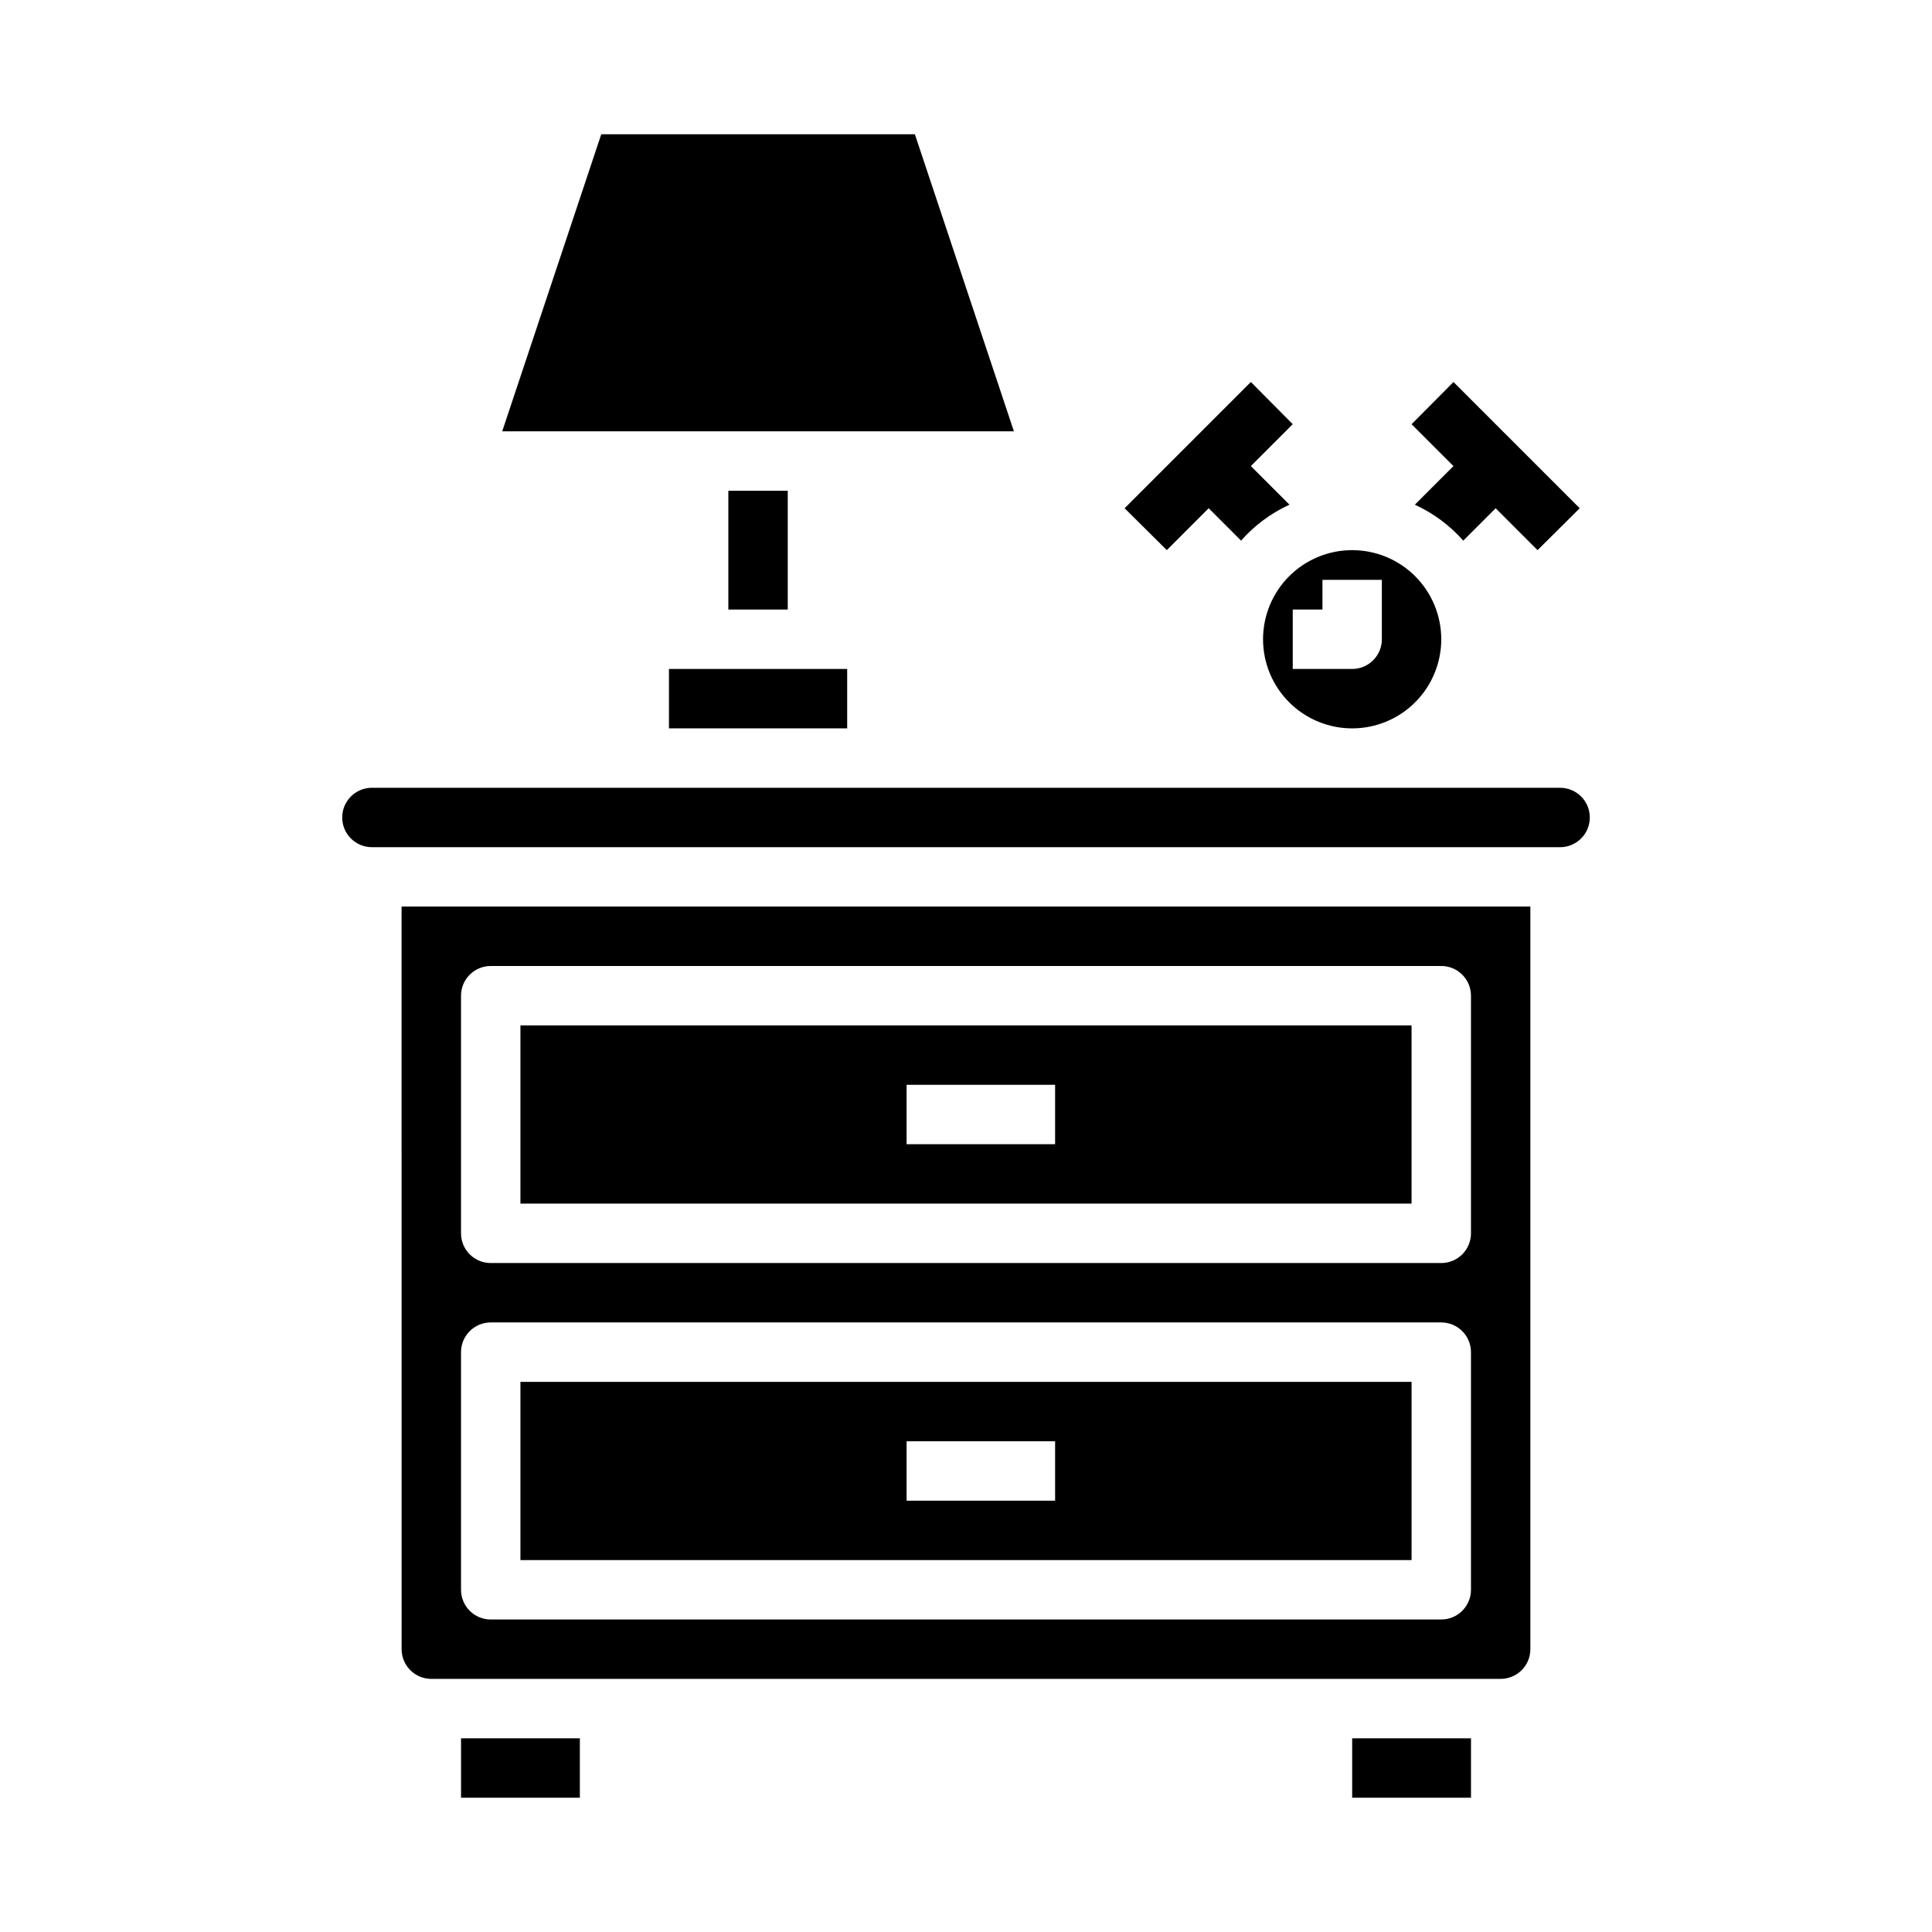
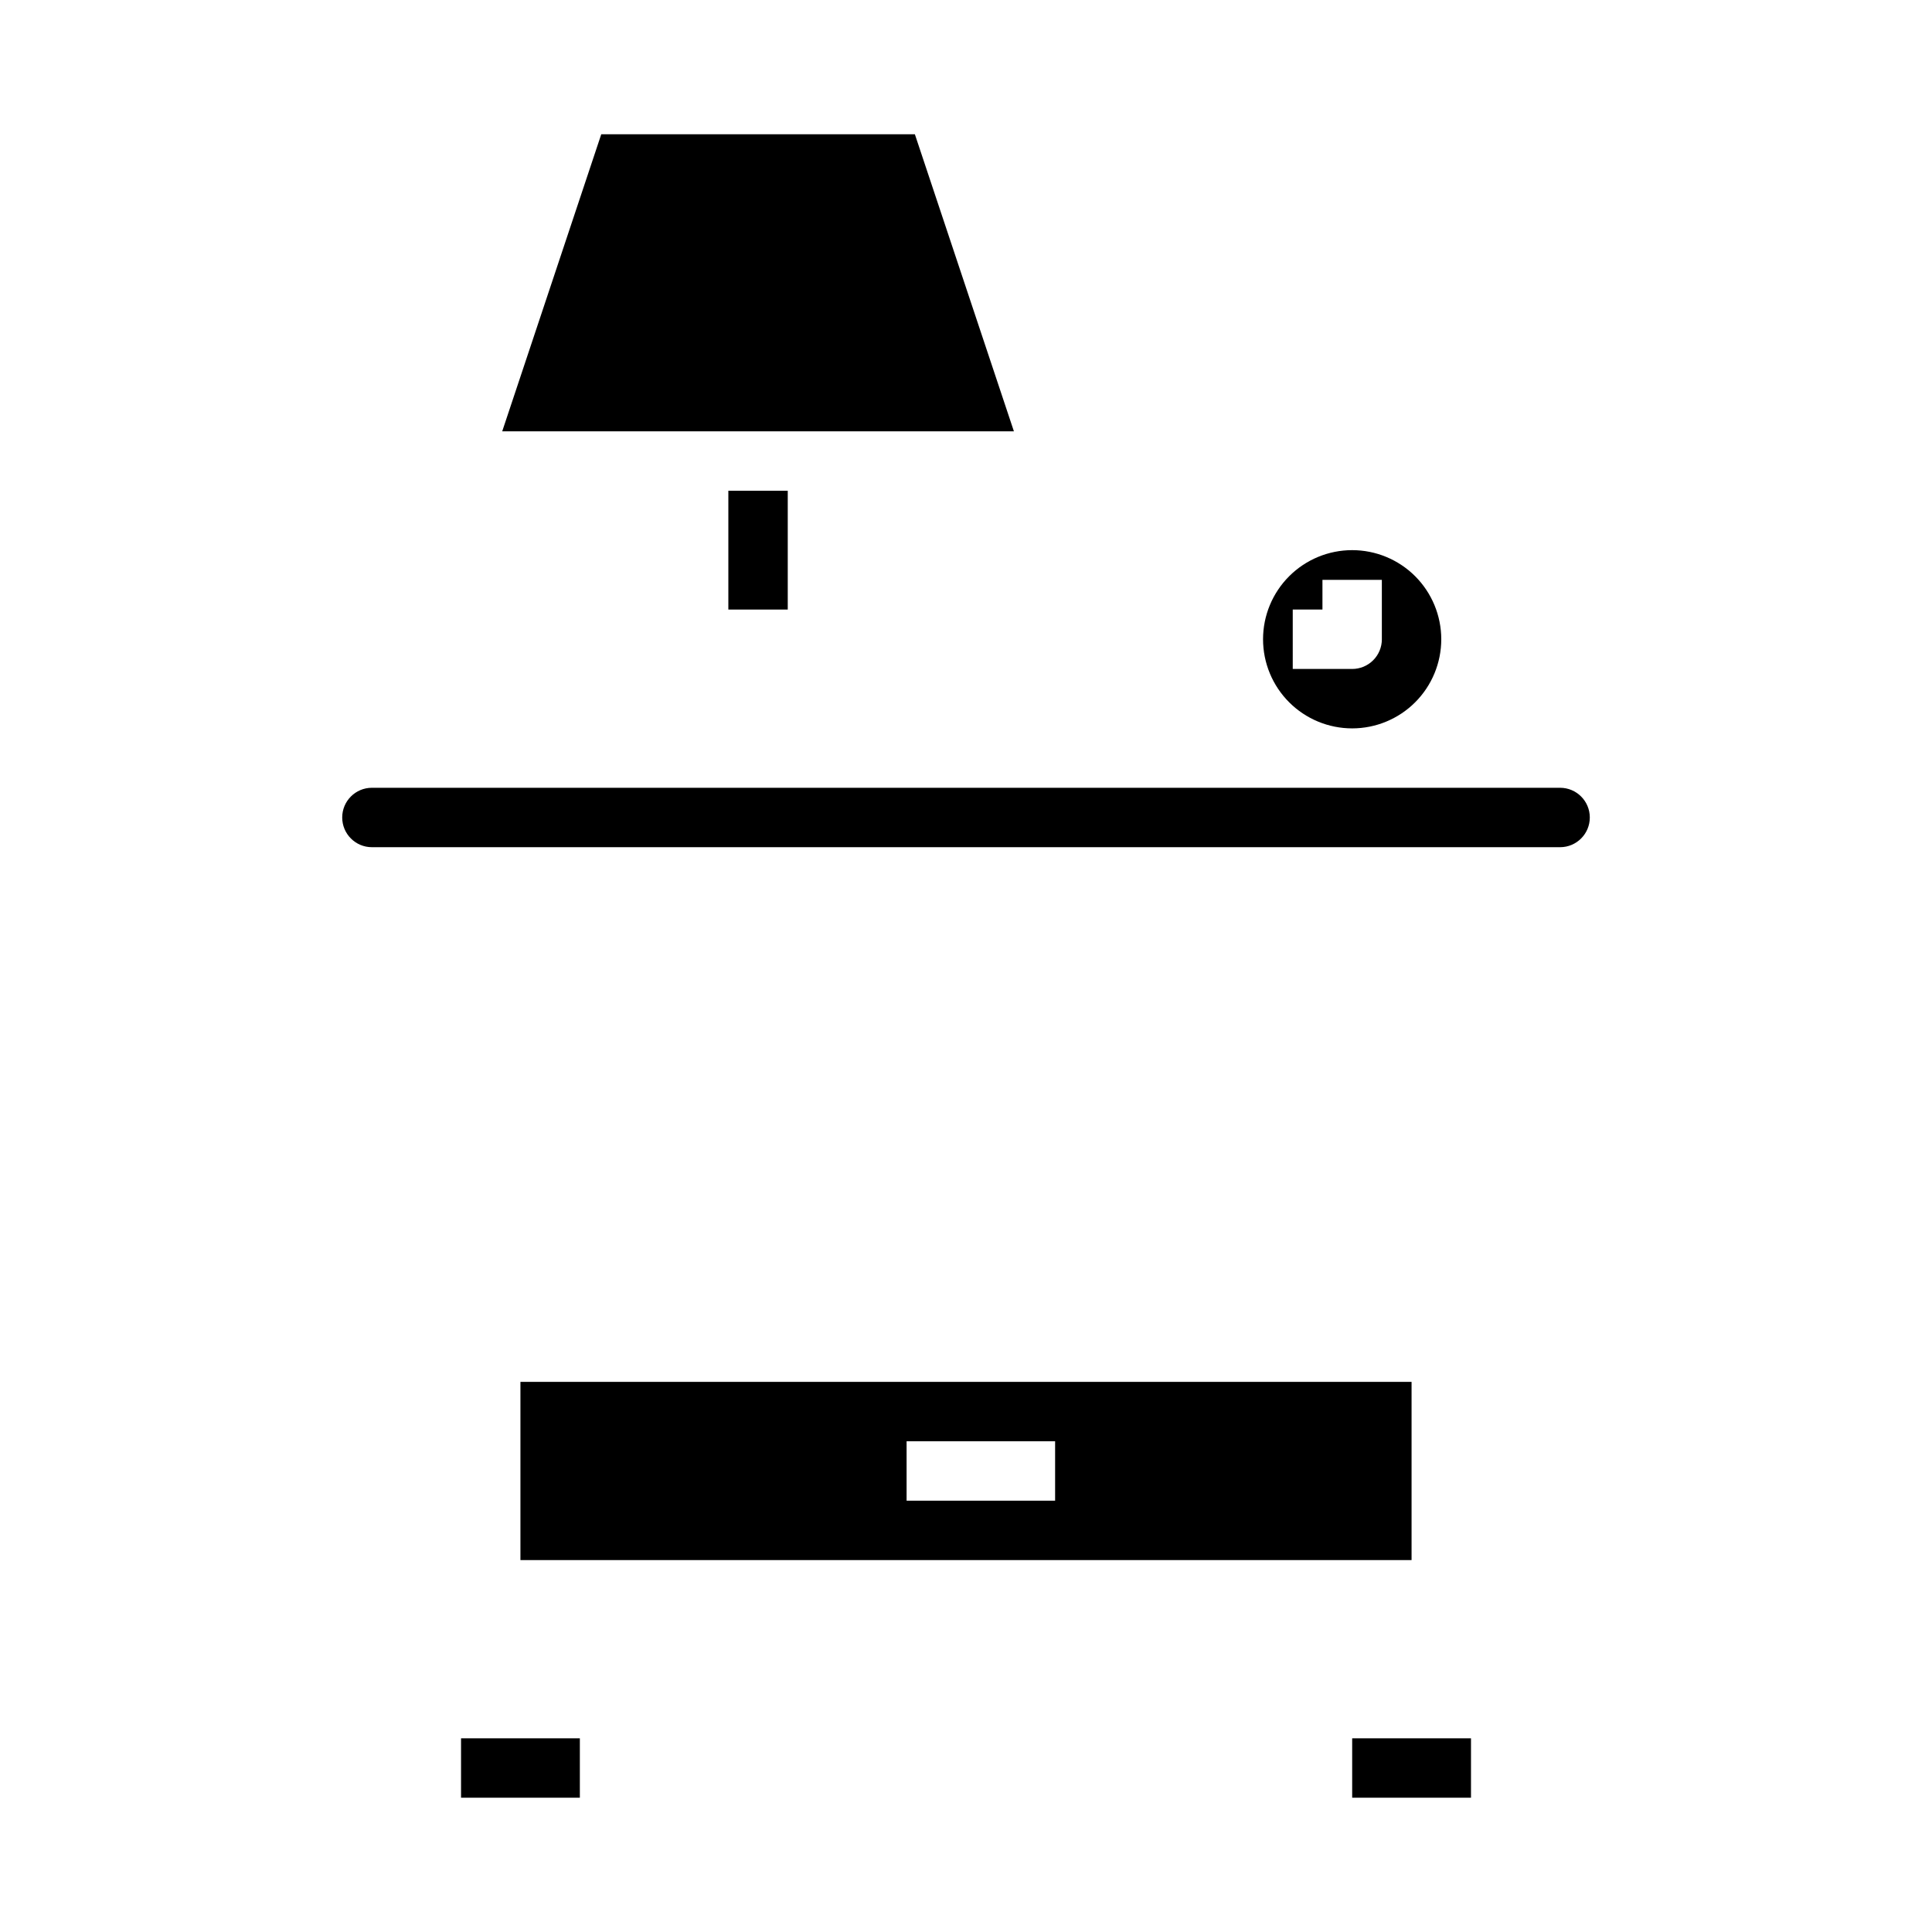
<svg xmlns="http://www.w3.org/2000/svg" fill="#000000" width="800px" height="800px" version="1.1" viewBox="144 144 512 512">
  <g>
-     <path d="m250.43 581.05c0 2.09 0.828 4.09 2.305 5.566 1.477 1.477 3.481 2.305 5.566 2.305h283.39c2.086 0 4.09-0.828 5.566-2.305 1.477-1.477 2.305-3.477 2.305-5.566v-196.8h-299.14zm15.742-173.18h0.004c0-4.348 3.523-7.871 7.871-7.871h251.9c2.09 0 4.09 0.828 5.566 2.305 1.477 1.477 2.309 3.477 2.309 5.566v62.977c0 2.086-0.832 4.09-2.309 5.566-1.477 1.477-3.477 2.305-5.566 2.305h-251.9c-4.348 0-7.871-3.523-7.871-7.871zm0 94.465h0.004c0-4.348 3.523-7.875 7.871-7.875h251.9c2.09 0 4.09 0.832 5.566 2.309 1.477 1.477 2.309 3.477 2.309 5.566v62.977c0 2.086-0.832 4.09-2.309 5.566-1.477 1.477-3.477 2.305-5.566 2.305h-251.9c-4.348 0-7.871-3.523-7.871-7.871z" />
    <path d="m266.18 604.67h31.488v15.742h-31.488z" />
-     <path d="m518.08 415.74h-236.16v47.23l236.16 0.004zm-94.465 31.488h-39.359v-15.742h39.359z" />
    <path d="m518.08 510.21h-236.16v47.23h236.16zm-94.465 31.488h-39.359v-15.746h39.359z" />
    <path d="m502.34 604.67h31.488v15.742h-31.488z" />
    <path d="m557.44 352.77h-314.88c-4.348 0-7.871 3.523-7.871 7.871 0 4.348 3.523 7.875 7.871 7.875h314.88c4.348 0 7.875-3.527 7.875-7.875 0-4.348-3.527-7.871-7.875-7.871z" />
    <path d="m337.02 274.05h15.742v31.488h-15.742z" />
    <path d="m386.45 179.58h-83.109l-26.246 78.719h135.6z" />
-     <path d="m321.28 321.28h47.23v15.742h-47.23z" />
    <path d="m478.72 313.41c0 6.262 2.488 12.27 6.918 16.699 4.43 4.43 10.434 6.918 16.699 6.918 6.262 0 12.27-2.488 16.699-6.918 4.426-4.43 6.914-10.438 6.914-16.699s-2.488-12.27-6.914-16.699c-4.43-4.43-10.438-6.918-16.699-6.918-6.266 0-12.27 2.488-16.699 6.918-4.43 4.43-6.918 10.438-6.918 16.699zm7.871-7.871h7.871v-7.871h15.742v15.742h0.004c0 2.086-0.828 4.09-2.305 5.566-1.477 1.477-3.481 2.305-5.566 2.305h-15.746z" />
-     <path d="m464.31 278.69 8.582 8.582v-0.004c3.562-4.035 7.934-7.281 12.832-9.523l-10.234-10.234 11.098-11.098-11.098-11.18-33.457 33.457 11.18 11.098z" />
-     <path d="m518.95 277.75c4.894 2.242 9.266 5.488 12.832 9.523l8.582-8.582 11.098 11.102 11.18-11.098-33.457-33.457-11.102 11.18 11.098 11.098z" />
  </g>
</svg>